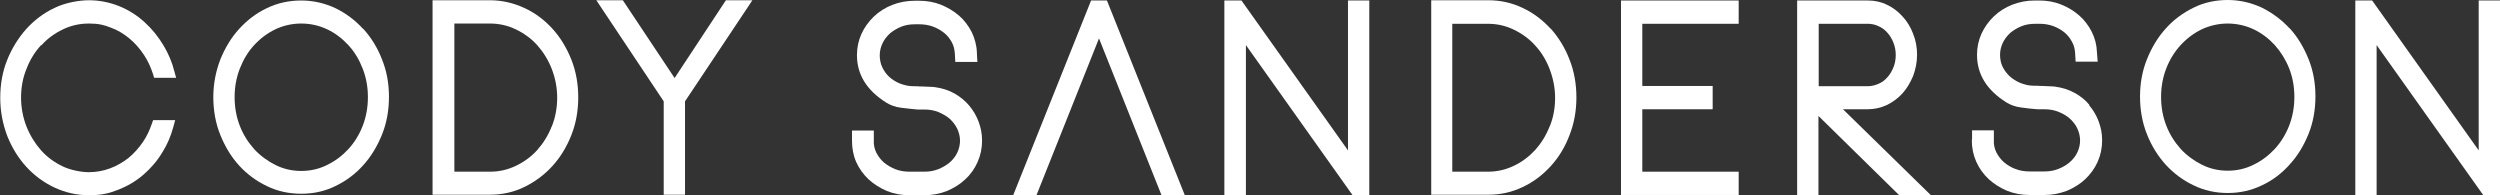
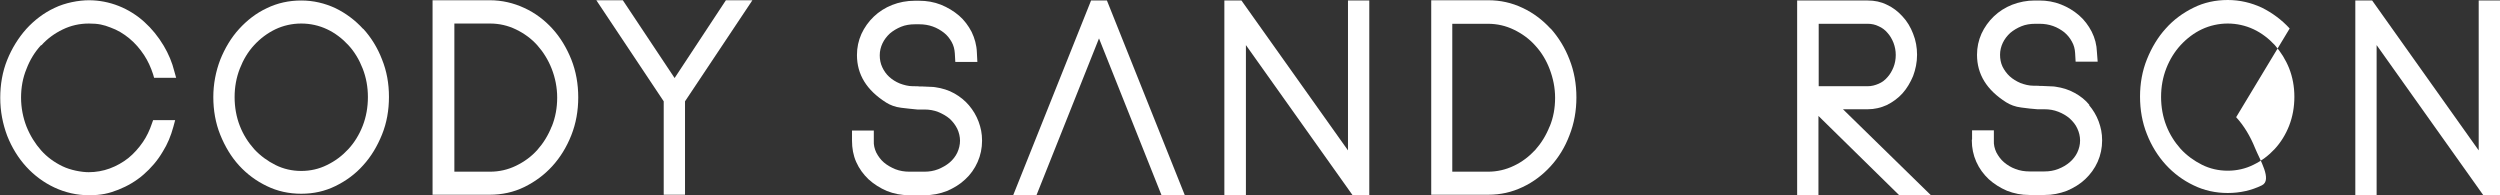
<svg xmlns="http://www.w3.org/2000/svg" id="_圖層_1" data-name="圖層_1" width="356mm" height="27.8mm" version="1.1" viewBox="0 0 1009.1 78.8">
  <rect x="0" y="0" width="1009.1" height="78.8" fill="#333333" stroke="none" />
  <defs>
    <style>
      .st0 {
        fill: #fff;
        fill-rule: evenodd;
      }
    </style>
  </defs>
  <path class="st0" d="M16.7,18.3c2.4-2.7,5.3-4.8,8.6-6.4,3.3-1.6,6.8-2.4,10.6-2.4s5.9.5,8.7,1.6c2.8,1,5.3,2.5,7.6,4.4,2.3,1.9,4.3,4.2,6,6.8,1.5,2.3,2.7,4.9,3.6,7.7l.4,1.4h8.9l-.7-2.5c-.9-3.7-2.4-7.2-4.3-10.4-2.2-3.7-4.8-6.9-7.9-9.7-3-2.7-6.5-4.9-10.3-6.4C44.1.9,40,.1,35.9.1s-9.6,1-13.9,3.1c-4.3,2-8.1,4.9-11.4,8.5-3.2,3.6-5.8,7.8-7.7,12.5-1.9,4.7-2.8,9.9-2.8,15.3s1,10.5,2.8,15.3c1.9,4.8,4.5,9,7.7,12.5,3.2,3.5,7.1,6.4,11.4,8.4,4.3,2,9,3.1,13.9,3.1s8-.7,11.8-2.2c3.8-1.5,7.2-3.5,10.2-6.1,3-2.6,5.7-5.7,7.8-9.3,1.9-3,3.3-6.4,4.3-10.1l.7-2.6h-8.9l-.5,1.4c-.9,2.7-2.1,5.2-3.6,7.4-1.7,2.5-3.7,4.7-5.9,6.5-2.3,1.8-4.8,3.2-7.5,4.2-2.7,1-5.6,1.5-8.5,1.5s-7.3-.8-10.6-2.4c-3.3-1.6-6.2-3.7-8.6-6.4-2.4-2.7-4.4-5.9-5.9-9.6-1.4-3.6-2.2-7.6-2.2-11.7s.7-8,2.2-11.6c1.4-3.7,3.4-6.9,5.9-9.6Z" />
  <path class="st0" d="M146.4,50.8c-1.4,3.6-3.4,6.8-5.8,9.4-2.5,2.7-5.3,4.8-8.6,6.4-3.2,1.6-6.7,2.4-10.4,2.4s-7.2-.8-10.4-2.4c-3.2-1.6-6.1-3.7-8.6-6.4-2.4-2.7-4.4-5.8-5.8-9.4-1.4-3.6-2.1-7.5-2.1-11.6,0-4.1.7-7.9,2.1-11.5,1.4-3.6,3.3-6.8,5.8-9.5,2.5-2.7,5.3-4.8,8.6-6.4,3.2-1.5,6.7-2.3,10.4-2.3s7.2.8,10.4,2.3c3.2,1.5,6.1,3.7,8.6,6.4,2.5,2.7,4.4,5.9,5.8,9.5,1.4,3.6,2.1,7.4,2.1,11.5s-.7,8-2.1,11.6h0ZM146.6,11.7c-3.2-3.5-6.9-6.3-11.2-8.4-4.3-2-8.9-3.1-13.8-3.1s-9.6,1-13.9,3.1c-4.3,2-8,4.9-11.2,8.4-3.2,3.5-5.7,7.7-7.6,12.4-1.8,4.7-2.8,9.8-2.8,15.1s.9,10.5,2.8,15.2c1.9,4.7,4.4,8.9,7.6,12.4,3.2,3.5,7,6.3,11.2,8.3,4.3,2.1,8.9,3.1,13.9,3.1s9.5-1,13.8-3.1c4.3-2.1,8.1-4.9,11.2-8.4,3.2-3.5,5.7-7.7,7.6-12.4,1.9-4.7,2.8-9.8,2.8-15.2s-.9-10.4-2.8-15.1c-1.8-4.7-4.4-8.9-7.6-12.4Z" />
  <path class="st0" d="M222.7,51c-1.4,3.6-3.4,6.8-5.8,9.5-2.4,2.7-5.3,4.8-8.6,6.4-3.3,1.6-6.8,2.4-10.5,2.4h-14.4V9.5h14.4c3.7,0,7.2.8,10.5,2.4,3.3,1.6,6.2,3.7,8.6,6.4,2.4,2.7,4.4,5.9,5.8,9.5,1.4,3.6,2.2,7.5,2.2,11.6s-.7,8-2.2,11.7h0ZM223,11.6c-3.2-3.5-7-6.4-11.4-8.4-4.3-2-9-3.1-13.9-3.1h-23.1v78.5h23.1c4.9,0,9.6-1,13.9-3.1,4.3-2.1,8.1-4.9,11.3-8.4,3.2-3.5,5.8-7.7,7.7-12.5,1.9-4.8,2.8-9.9,2.8-15.3s-.9-10.5-2.8-15.3c-1.9-4.7-4.4-8.9-7.7-12.5Z" />
  <polygon class="st0" points="272.3 31.5 251.4 .1 240.7 .1 267.9 40.9 267.9 78.6 276.5 78.6 276.5 40.9 303.7 .1 293 .1 272.3 31.5" />
  <path class="st0" d="M391.2,42.6c-1.7-2-3.7-3.6-6-4.9-2.3-1.3-4.9-2.1-7.7-2.5h0c0,0-.8-.1-.8-.1-.8,0-2.3-.1-4.5-.2h-1.1c0-.1-2.6-.1-2.6-.1-1.9,0-3.7-.5-5.3-1.1-1.7-.7-3.1-1.6-4.3-2.7-1.2-1.1-2.1-2.4-2.8-3.9-.7-1.5-1-3.1-1-4.8s.4-3.3,1.1-4.8c.7-1.5,1.8-2.9,3-4,1.3-1.1,2.8-2,4.5-2.7,1.7-.7,3.6-1,5.6-1h1.8c1.9,0,3.7.3,5.4.9,1.7.6,3.2,1.5,4.5,2.5,1.3,1,2.3,2.3,3.1,3.7.8,1.4,1.2,3,1.3,4.6l.2,3.5h8.9l-.2-3.9c-.1-2.9-.9-5.7-2.1-8.2-1.3-2.5-3-4.8-5.1-6.6-2.1-1.8-4.6-3.3-7.3-4.4-2.8-1.1-5.7-1.6-8.8-1.6h-1.8c-3.2,0-6.3.6-9.1,1.7-2.8,1.1-5.3,2.7-7.4,4.7-2.1,2-3.8,4.4-5,7-1.2,2.7-1.8,5.5-1.8,8.5,0,7.9,3.9,14.2,11.8,19.2,1.6,1,3.6,1.8,6.1,2.1,2.3.3,4.5.5,6.5.7h0s2.8,0,2.8,0c2,0,3.8.3,5.6,1,1.7.7,3.3,1.6,4.6,2.7,1.3,1.2,2.3,2.5,3.1,4.1.7,1.5,1.1,3.2,1.1,4.8s-.4,3.3-1.1,4.8c-.7,1.5-1.8,2.9-3.1,4-1.3,1.1-2.9,2-4.6,2.7-1.8.7-3.6,1-5.6,1h-6c-2,0-3.9-.3-5.7-1-1.7-.7-3.3-1.6-4.6-2.7-1.3-1.1-2.3-2.5-3.1-4-.7-1.5-1.1-3.1-1-4.8v-4.1c.1,0-8.8,0-8.8,0v4.1c0,3,.5,5.9,1.7,8.6,1.2,2.7,2.9,5,5,7,2.1,1.9,4.6,3.5,7.4,4.7,2.8,1.1,5.8,1.7,9.1,1.7h6c3.2,0,6.3-.6,9.1-1.7,2.8-1.2,5.3-2.7,7.4-4.7,2.1-1.9,3.8-4.3,5-7,1.2-2.7,1.8-5.6,1.8-8.6s-.5-5.2-1.4-7.7c-.9-2.4-2.2-4.6-3.9-6.6Z" />
  <polygon class="st0" points="544.1 60.7 501.1 .2 494.2 .2 494.2 78.7 502.9 78.7 502.9 18.2 545.9 78.7 552.7 78.7 552.7 .2 544.1 .2 544.1 60.7" />
  <path class="st0" d="M625.5,51c-1.4,3.6-3.4,6.8-5.8,9.5-2.5,2.7-5.4,4.9-8.6,6.4-3.3,1.6-6.8,2.4-10.5,2.4h-14.4V9.6h14.4c3.7,0,7.2.8,10.5,2.4,3.3,1.6,6.2,3.7,8.6,6.4,2.4,2.6,4.4,5.8,5.8,9.5,1.4,3.7,2.2,7.5,2.2,11.6s-.7,8-2.2,11.6h0ZM625.9,11.6c-3.2-3.5-7-6.4-11.3-8.4-4.4-2.1-9-3.1-13.9-3.1h-23v78.5h23c5,0,9.5-1,13.9-3.1,4.3-2,8.1-4.9,11.3-8.4,3.2-3.5,5.8-7.7,7.6-12.5,1.9-4.8,2.8-9.9,2.8-15.3s-.9-10.5-2.8-15.3c-1.8-4.7-4.4-8.9-7.6-12.5Z" />
-   <polygon class="st0" points="654.3 78.7 701.8 78.7 701.8 69.3 662.9 69.3 662.9 44.1 691.3 44.1 691.3 34.7 662.9 34.7 662.9 9.6 701.8 9.6 701.8 .2 654.3 .2 654.3 78.7" />
  <path class="st0" d="M734.1,9.6h19.8c1.5,0,3,.3,4.4,1,1.4.6,2.6,1.5,3.6,2.7,1,1.1,1.8,2.5,2.4,4,.6,1.6.9,3.2.9,4.9s-.3,3.4-.9,4.9c-.6,1.5-1.4,2.9-2.4,4-1,1.2-2.2,2.1-3.6,2.7-1.4.6-2.8,1-4.4,1h-19.8V9.6h0ZM753.9,44.1c2.7,0,5.3-.6,7.7-1.7,2.4-1.2,4.6-2.8,6.3-4.7,1.8-2,3.2-4.4,4.3-7,1-2.7,1.6-5.5,1.6-8.6,0-2.9-.5-5.8-1.6-8.5-1-2.6-2.4-5-4.3-7-1.8-2-3.9-3.6-6.3-4.7-2.4-1.2-5-1.7-7.7-1.7h-28.5v78.5h8.6v-31.9l32.5,31.9h12.8l-35.4-34.6h10Z" />
  <path class="st0" d="M843.4,42.4c-1.6-2-3.6-3.6-6-4.9-2.3-1.3-4.9-2.1-7.7-2.5h0c0,0-.7-.1-.7-.1-.7,0-2.2-.1-4.5-.2h-1.1c0-.1-2.6-.1-2.6-.1-1.9,0-3.7-.5-5.3-1.1-1.6-.7-3.1-1.6-4.3-2.7-1.2-1.1-2.2-2.5-2.9-3.9-.7-1.5-1-3.1-1-4.8s.4-3.3,1.1-4.8c.7-1.5,1.8-2.9,3-4,1.3-1.1,2.8-2,4.5-2.7,1.7-.7,3.6-1,5.6-1h1.8c1.9,0,3.7.3,5.4.9,1.7.6,3.2,1.5,4.5,2.5,1.3,1.1,2.3,2.3,3.1,3.8.8,1.4,1.2,2.9,1.3,4.6l.2,3.5h8.9l-.3-3.9c-.1-2.9-.8-5.6-2.1-8.2-1.3-2.5-3-4.8-5.1-6.6-2.1-1.8-4.5-3.3-7.3-4.4-2.8-1.1-5.7-1.6-8.8-1.6h-1.8c-3.2,0-6.2.6-9.1,1.7-2.8,1.1-5.3,2.7-7.4,4.7-2.1,2-3.8,4.4-5,7-1.2,2.7-1.8,5.5-1.8,8.5,0,7.9,3.9,14.2,11.8,19.2,1.6,1,3.6,1.8,6.1,2.1,2.4.3,4.6.6,6.5.7h0s2.8,0,2.8,0c2,0,3.8.3,5.6,1,1.8.7,3.3,1.6,4.6,2.7,1.3,1.2,2.4,2.5,3.1,4.1.7,1.5,1.1,3.1,1.1,4.8,0,1.7-.4,3.3-1.1,4.8-.7,1.5-1.8,2.9-3.1,4-1.3,1.1-2.8,2-4.6,2.7-1.8.7-3.6,1-5.6,1h-6c-2,0-3.9-.3-5.7-1-1.7-.6-3.3-1.6-4.6-2.7-1.3-1.1-2.3-2.5-3.1-4-.7-1.5-1.1-3.1-1-4.8v-4.1c.1,0-8.8,0-8.8,0v3.7c-.1,0-.1.4-.1.4,0,3,.6,5.9,1.8,8.6,1.2,2.7,2.9,5,5,7,2.1,1.9,4.6,3.5,7.4,4.7,2.8,1.1,5.8,1.7,9.1,1.7h6c3.3,0,6.2-.6,9.1-1.7,2.8-1.2,5.3-2.7,7.4-4.7,2.1-2,3.8-4.3,5-7,1.2-2.7,1.8-5.6,1.8-8.6s-.5-5.2-1.4-7.7c-.9-2.4-2.2-4.6-3.9-6.6Z" />
-   <path class="st0" d="M924,50.7c-1.4,3.6-3.4,6.8-5.8,9.4-2.5,2.7-5.3,4.8-8.6,6.4-3.2,1.6-6.7,2.4-10.4,2.4s-7.2-.8-10.4-2.4c-3.2-1.6-6.1-3.7-8.6-6.4-2.4-2.7-4.4-5.8-5.8-9.4-1.4-3.6-2.1-7.5-2.1-11.6,0-4.1.7-7.9,2.1-11.5,1.4-3.6,3.4-6.8,5.8-9.4,2.5-2.7,5.4-4.9,8.6-6.4,3.2-1.5,6.8-2.3,10.4-2.3s7.2.8,10.4,2.3c3.2,1.5,6.1,3.7,8.6,6.4,2.4,2.7,4.4,5.9,5.8,9.4,1.4,3.6,2.1,7.4,2.1,11.5s-.7,8-2.1,11.6h0ZM924.2,11.5c-3.2-3.5-7-6.3-11.2-8.4-4.3-2-8.9-3.1-13.8-3.1s-9.6,1-13.8,3.1c-4.3,2.1-8.1,4.9-11.2,8.4-3.2,3.5-5.7,7.7-7.6,12.4-1.9,4.7-2.8,9.8-2.8,15.1s.9,10.5,2.8,15.2c1.8,4.6,4.4,8.8,7.6,12.3,3.2,3.5,7,6.3,11.2,8.3,4.3,2.1,8.9,3.1,13.8,3.1s9.5-1,13.8-3.1c4.3-2,8-4.8,11.2-8.4,3.2-3.5,5.7-7.6,7.6-12.3,1.9-4.7,2.8-9.8,2.8-15.2s-.9-10.4-2.8-15.1c-1.9-4.7-4.4-8.9-7.6-12.4Z" />
+   <path class="st0" d="M924,50.7c-1.4,3.6-3.4,6.8-5.8,9.4-2.5,2.7-5.3,4.8-8.6,6.4-3.2,1.6-6.7,2.4-10.4,2.4s-7.2-.8-10.4-2.4c-3.2-1.6-6.1-3.7-8.6-6.4-2.4-2.7-4.4-5.8-5.8-9.4-1.4-3.6-2.1-7.5-2.1-11.6,0-4.1.7-7.9,2.1-11.5,1.4-3.6,3.4-6.8,5.8-9.4,2.5-2.7,5.4-4.9,8.6-6.4,3.2-1.5,6.8-2.3,10.4-2.3s7.2.8,10.4,2.3c3.2,1.5,6.1,3.7,8.6,6.4,2.4,2.7,4.4,5.9,5.8,9.4,1.4,3.6,2.1,7.4,2.1,11.5s-.7,8-2.1,11.6h0ZM924.2,11.5c-3.2-3.5-7-6.3-11.2-8.4-4.3-2-8.9-3.1-13.8-3.1s-9.6,1-13.8,3.1c-4.3,2.1-8.1,4.9-11.2,8.4-3.2,3.5-5.7,7.7-7.6,12.4-1.9,4.7-2.8,9.8-2.8,15.1s.9,10.5,2.8,15.2c1.8,4.6,4.4,8.8,7.6,12.3,3.2,3.5,7,6.3,11.2,8.3,4.3,2.1,8.9,3.1,13.8,3.1s9.5-1,13.8-3.1s-.9-10.4-2.8-15.1c-1.9-4.7-4.4-8.9-7.6-12.4Z" />
  <polygon class="st0" points="1000.5 .2 1000.5 60.7 957.5 .2 950.7 .2 950.7 78.7 959.3 78.7 959.3 18.2 1002.3 78.7 1009.1 78.7 1009.1 .2 1000.5 .2" />
  <polygon class="st0" points="440.4 .2 409 78.7 418.4 78.7 443.6 15.5 468.8 78.7 478.2 78.7 446.8 .2 440.4 .2" />
</svg>